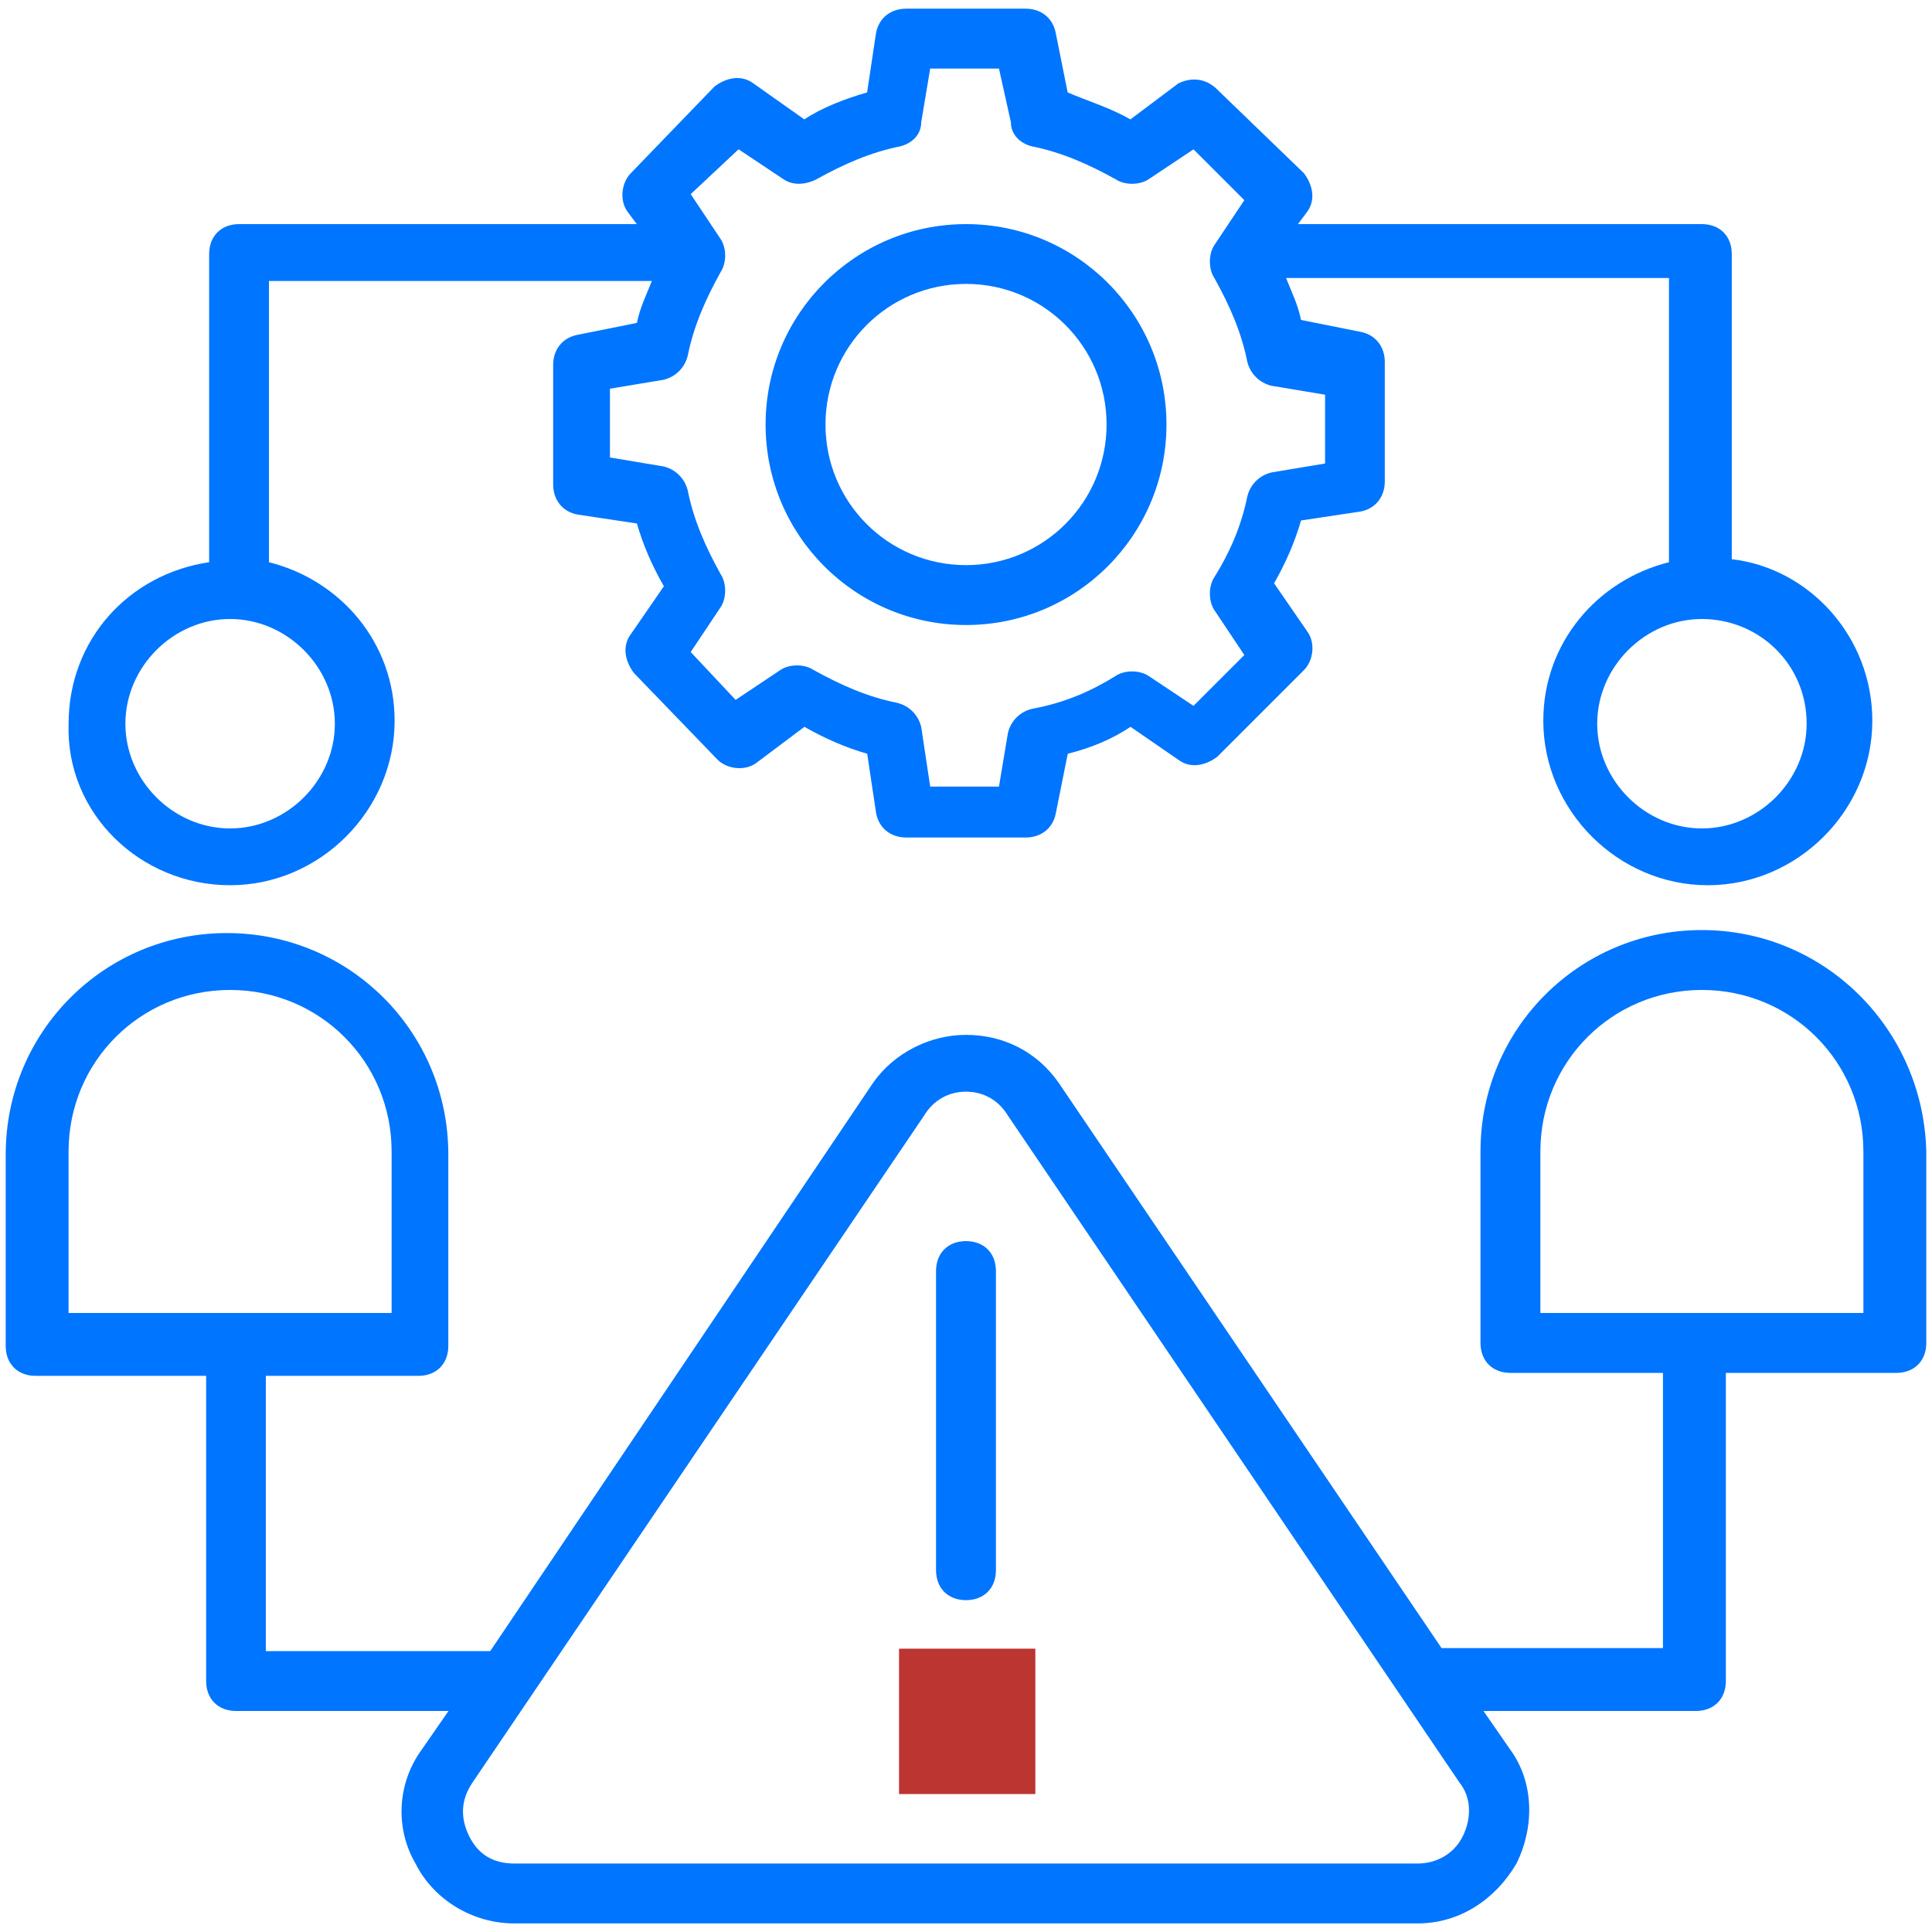
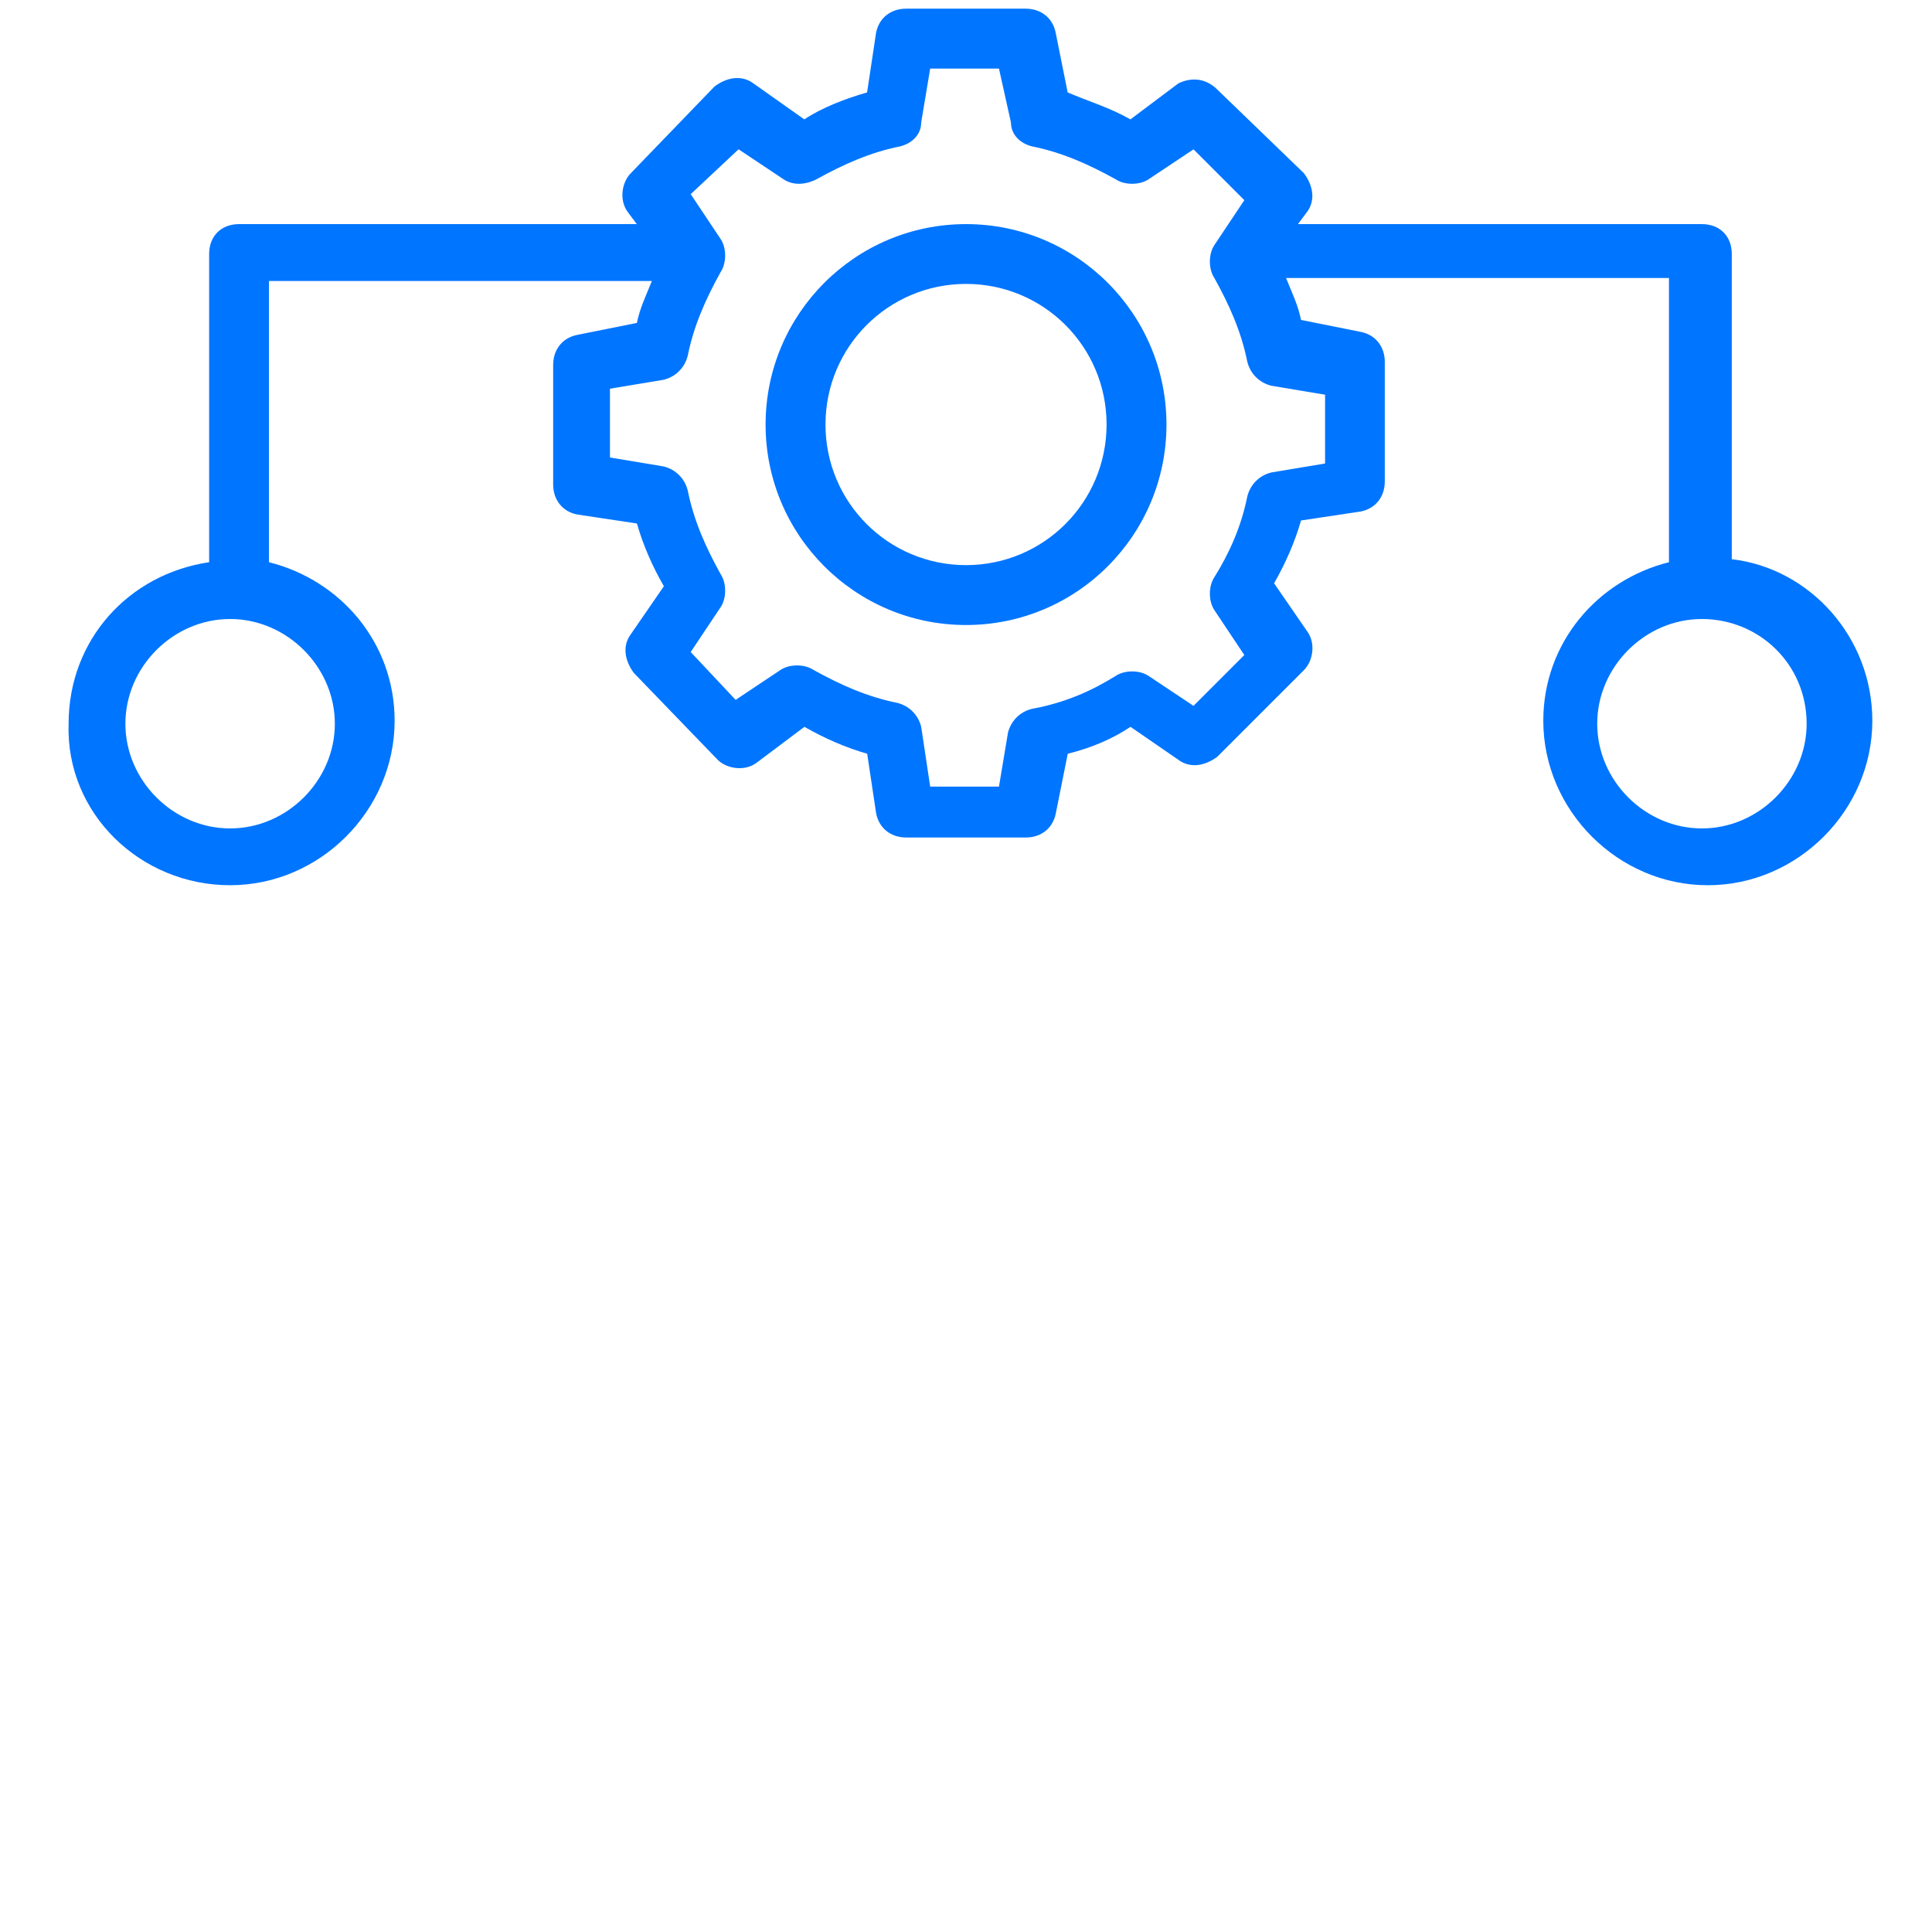
<svg xmlns="http://www.w3.org/2000/svg" width="63" height="63" viewBox="0 0 63 63" fill="none">
  <g id="(TPRM) 1" clip-path="url(#clip0_62_3506)">
    <g id="Group">
-       <path id="Vector" d="M31.501 20.381C35.111 20.381 38.037 17.454 38.037 13.844C38.037 10.235 35.111 7.308 31.501 7.308C27.891 7.308 24.965 10.235 24.965 13.844C24.965 17.454 27.891 20.381 31.501 20.381ZM31.501 9.258C34.037 9.258 36.084 11.306 36.084 13.841C36.084 16.377 34.037 18.428 31.501 18.428C28.965 18.428 26.918 16.38 26.918 13.844C26.918 11.309 28.965 9.258 31.501 9.258Z" fill="#0075FF" />
-       <path id="Vector_2" d="M32.476 51.203V41.447C32.476 40.861 32.086 40.471 31.5 40.471C30.914 40.471 30.523 40.861 30.523 41.447V51.203C30.523 51.789 30.914 52.179 31.5 52.179C32.086 52.179 32.476 51.789 32.476 51.203Z" fill="#0075FF" />
-       <path id="Vector_3" d="M32.476 57.059V55.109C32.476 54.523 32.086 54.133 31.5 54.133C30.914 54.133 30.523 54.523 30.523 55.109V57.059C30.523 57.645 30.914 58.036 31.5 58.036C32.086 58.036 32.476 57.645 32.476 57.059Z" fill="#0075FF" />
-       <path id="Vector_4" d="M55.496 30.328C51.496 30.328 48.277 33.547 48.277 37.548V43.791C48.277 44.377 48.667 44.768 49.253 44.768H54.227V53.742H47.007L34.52 35.305C33.837 34.329 32.766 33.746 31.497 33.746C30.325 33.746 29.156 34.332 28.473 35.305L15.986 53.84H8.668V44.865H13.642C14.228 44.865 14.619 44.475 14.619 43.889V37.646C14.619 33.645 11.399 30.426 7.399 30.426C3.399 30.426 0.186 33.645 0.186 37.646V43.889C0.186 44.475 0.576 44.865 1.162 44.865H6.722V54.816C6.722 55.402 7.112 55.793 7.698 55.793H14.625L13.746 57.062C12.965 58.136 12.867 59.598 13.551 60.77C14.137 61.941 15.403 62.72 16.77 62.72H46.229C47.596 62.72 48.765 61.938 49.448 60.77C50.034 59.598 50.034 58.136 49.253 57.062L48.374 55.793H55.301C55.887 55.793 56.278 55.402 56.278 54.816V44.768H61.837C62.423 44.768 62.814 44.377 62.814 43.791V37.548C62.716 33.547 59.497 30.328 55.496 30.328ZM2.236 37.548C2.236 34.622 4.577 32.281 7.503 32.281C10.429 32.281 12.77 34.622 12.77 37.548V42.815H2.236V37.548ZM47.694 59.888C47.401 60.474 46.815 60.767 46.229 60.767H16.77C16.087 60.767 15.598 60.474 15.306 59.888C15.013 59.302 15.013 58.716 15.403 58.133L30.133 36.379C30.425 35.891 30.914 35.598 31.5 35.598C32.086 35.598 32.574 35.891 32.867 36.379L47.596 58.133C47.987 58.621 47.987 59.305 47.694 59.888ZM60.763 42.815H50.23V37.548C50.23 34.622 52.57 32.281 55.496 32.281C58.423 32.281 60.763 34.622 60.763 37.548V42.815Z" fill="#0075FF" />
+       <path id="Vector" d="M31.501 20.381C35.111 20.381 38.037 17.454 38.037 13.844C38.037 10.235 35.111 7.308 31.501 7.308C27.891 7.308 24.965 10.235 24.965 13.844C24.965 17.454 27.891 20.381 31.501 20.381M31.501 9.258C34.037 9.258 36.084 11.306 36.084 13.841C36.084 16.377 34.037 18.428 31.501 18.428C28.965 18.428 26.918 16.38 26.918 13.844C26.918 11.309 28.965 9.258 31.501 9.258Z" fill="#0075FF" />
      <path id="Vector_5" d="M7.504 28.866C10.43 28.866 12.868 26.428 12.868 23.502C12.868 20.966 11.114 18.919 8.77 18.333V9.163H21.257C21.062 9.652 20.866 10.042 20.769 10.53L18.819 10.921C18.331 11.019 18.038 11.409 18.038 11.898V15.8C18.038 16.289 18.331 16.679 18.819 16.777L20.769 17.07C20.964 17.753 21.257 18.437 21.648 19.117L20.573 20.677C20.28 21.067 20.378 21.555 20.671 21.946L23.402 24.775C23.695 25.068 24.281 25.165 24.672 24.872L26.231 23.701C26.914 24.091 27.598 24.384 28.278 24.579L28.571 26.529C28.669 27.017 29.059 27.31 29.548 27.31H33.451C33.939 27.31 34.329 27.017 34.427 26.529L34.818 24.579C35.599 24.384 36.282 24.091 36.865 23.701L38.424 24.775C38.815 25.068 39.303 24.97 39.694 24.677L42.523 21.848C42.816 21.555 42.913 20.97 42.62 20.579L41.546 19.02C41.937 18.336 42.23 17.652 42.425 16.972L44.375 16.679C44.863 16.581 45.156 16.191 45.156 15.703V11.8C45.156 11.312 44.863 10.921 44.375 10.823L42.425 10.433C42.327 9.944 42.132 9.554 41.937 9.066H54.423V18.333C52.083 18.919 50.325 20.966 50.325 23.502C50.325 26.428 52.763 28.866 55.69 28.866C58.616 28.866 61.054 26.428 61.054 23.502C61.054 20.771 59.007 18.528 56.471 18.235V8.284C56.471 7.699 56.08 7.308 55.494 7.308H42.324L42.617 6.917C42.91 6.527 42.812 6.038 42.519 5.648L39.691 2.917C39.3 2.526 38.812 2.526 38.421 2.722L36.862 3.893C36.178 3.503 35.495 3.307 34.815 3.014L34.424 1.065C34.326 0.576 33.936 0.283 33.447 0.283H29.545C29.056 0.283 28.666 0.576 28.568 1.065L28.275 3.014C27.592 3.21 26.81 3.503 26.228 3.893L24.571 2.722C24.18 2.429 23.692 2.526 23.301 2.819L20.57 5.648C20.277 5.941 20.18 6.527 20.473 6.917L20.765 7.308H7.797C7.211 7.308 6.82 7.699 6.82 8.284V18.333C4.187 18.724 2.237 20.869 2.237 23.6C2.14 26.526 4.578 28.866 7.504 28.866ZM58.912 23.6C58.912 25.452 57.353 27.014 55.497 27.014C53.642 27.014 52.083 25.455 52.083 23.6C52.083 21.744 53.642 20.185 55.497 20.185C57.353 20.185 58.912 21.65 58.912 23.6ZM24.086 4.87L25.55 5.846C25.843 6.042 26.234 6.042 26.625 5.846C27.503 5.358 28.379 4.968 29.356 4.772C29.746 4.675 30.039 4.382 30.039 3.991L30.332 2.236H32.575L32.965 3.991C32.965 4.382 33.258 4.675 33.649 4.772C34.626 4.968 35.501 5.358 36.38 5.846C36.673 6.042 37.161 6.042 37.454 5.846L38.919 4.87L40.576 6.527L39.599 7.992C39.404 8.284 39.404 8.773 39.599 9.066C40.088 9.944 40.478 10.82 40.673 11.797C40.771 12.187 41.064 12.48 41.455 12.578L43.209 12.871V15.114L41.455 15.407C41.064 15.504 40.771 15.797 40.673 16.188C40.478 17.164 40.088 18.04 39.599 18.821C39.404 19.114 39.404 19.602 39.599 19.895L40.576 21.36L38.919 23.017L37.454 22.041C37.161 21.845 36.673 21.845 36.38 22.041C35.599 22.529 34.723 22.919 33.649 23.115C33.258 23.212 32.965 23.505 32.868 23.896L32.575 25.65H30.332L30.039 23.701C29.942 23.31 29.648 23.017 29.258 22.919C28.281 22.724 27.406 22.333 26.527 21.845C26.234 21.65 25.746 21.65 25.453 21.845L23.988 22.822L22.523 21.262L23.5 19.798C23.695 19.505 23.695 19.017 23.5 18.724C23.012 17.845 22.621 16.969 22.426 15.992C22.328 15.602 22.035 15.309 21.644 15.211L19.89 14.918V12.675L21.644 12.383C22.035 12.285 22.328 11.992 22.426 11.601C22.621 10.625 23.012 9.749 23.5 8.87C23.695 8.577 23.695 8.089 23.5 7.796L22.523 6.331L24.082 4.87H24.086ZM7.504 20.185C9.356 20.185 10.919 21.744 10.919 23.6C10.919 25.455 9.359 27.014 7.504 27.014C5.649 27.014 4.089 25.455 4.089 23.6C4.089 21.744 5.649 20.185 7.504 20.185Z" fill="#0075FF" />
    </g>
-     <path id="Vector_6" d="M33.761 53.761H29.316V58.502H33.761V53.761Z" fill="#BC3531" />
  </g>
  <defs>
    <clipPath id="clip0_62_3506">
      <rect width="63" height="63" fill="white" />
    </clipPath>
  </defs>
</svg>